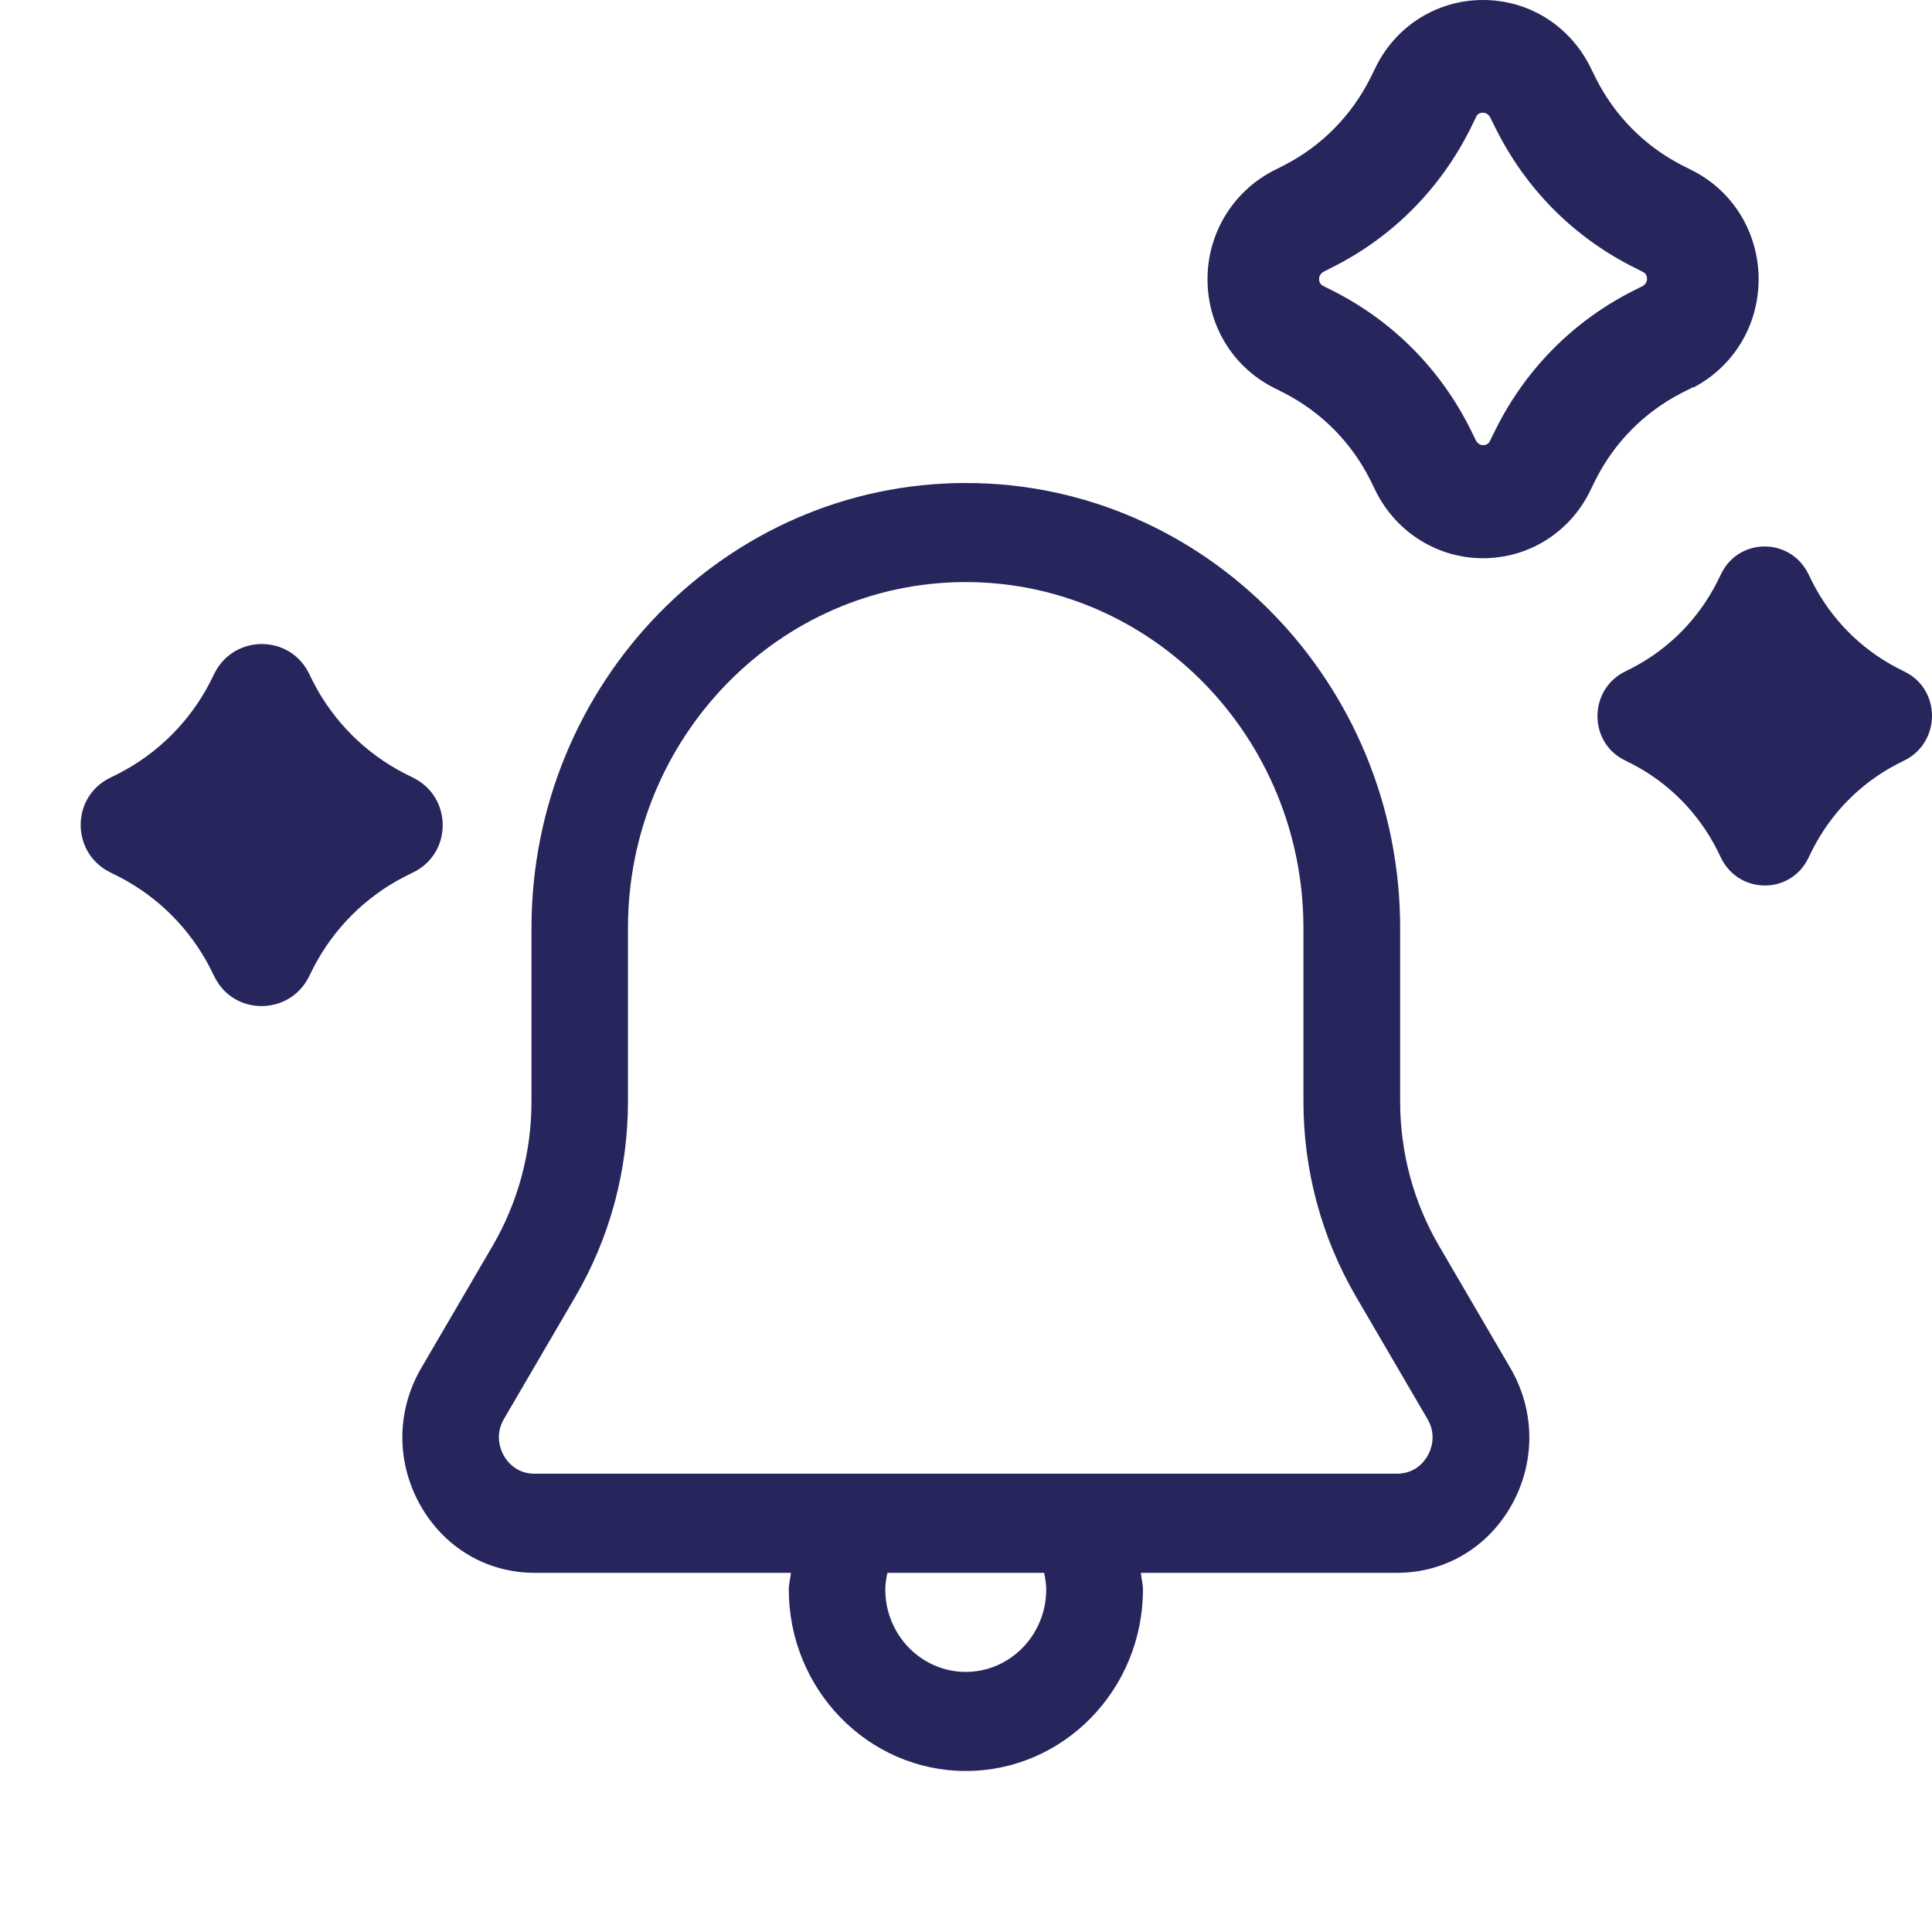
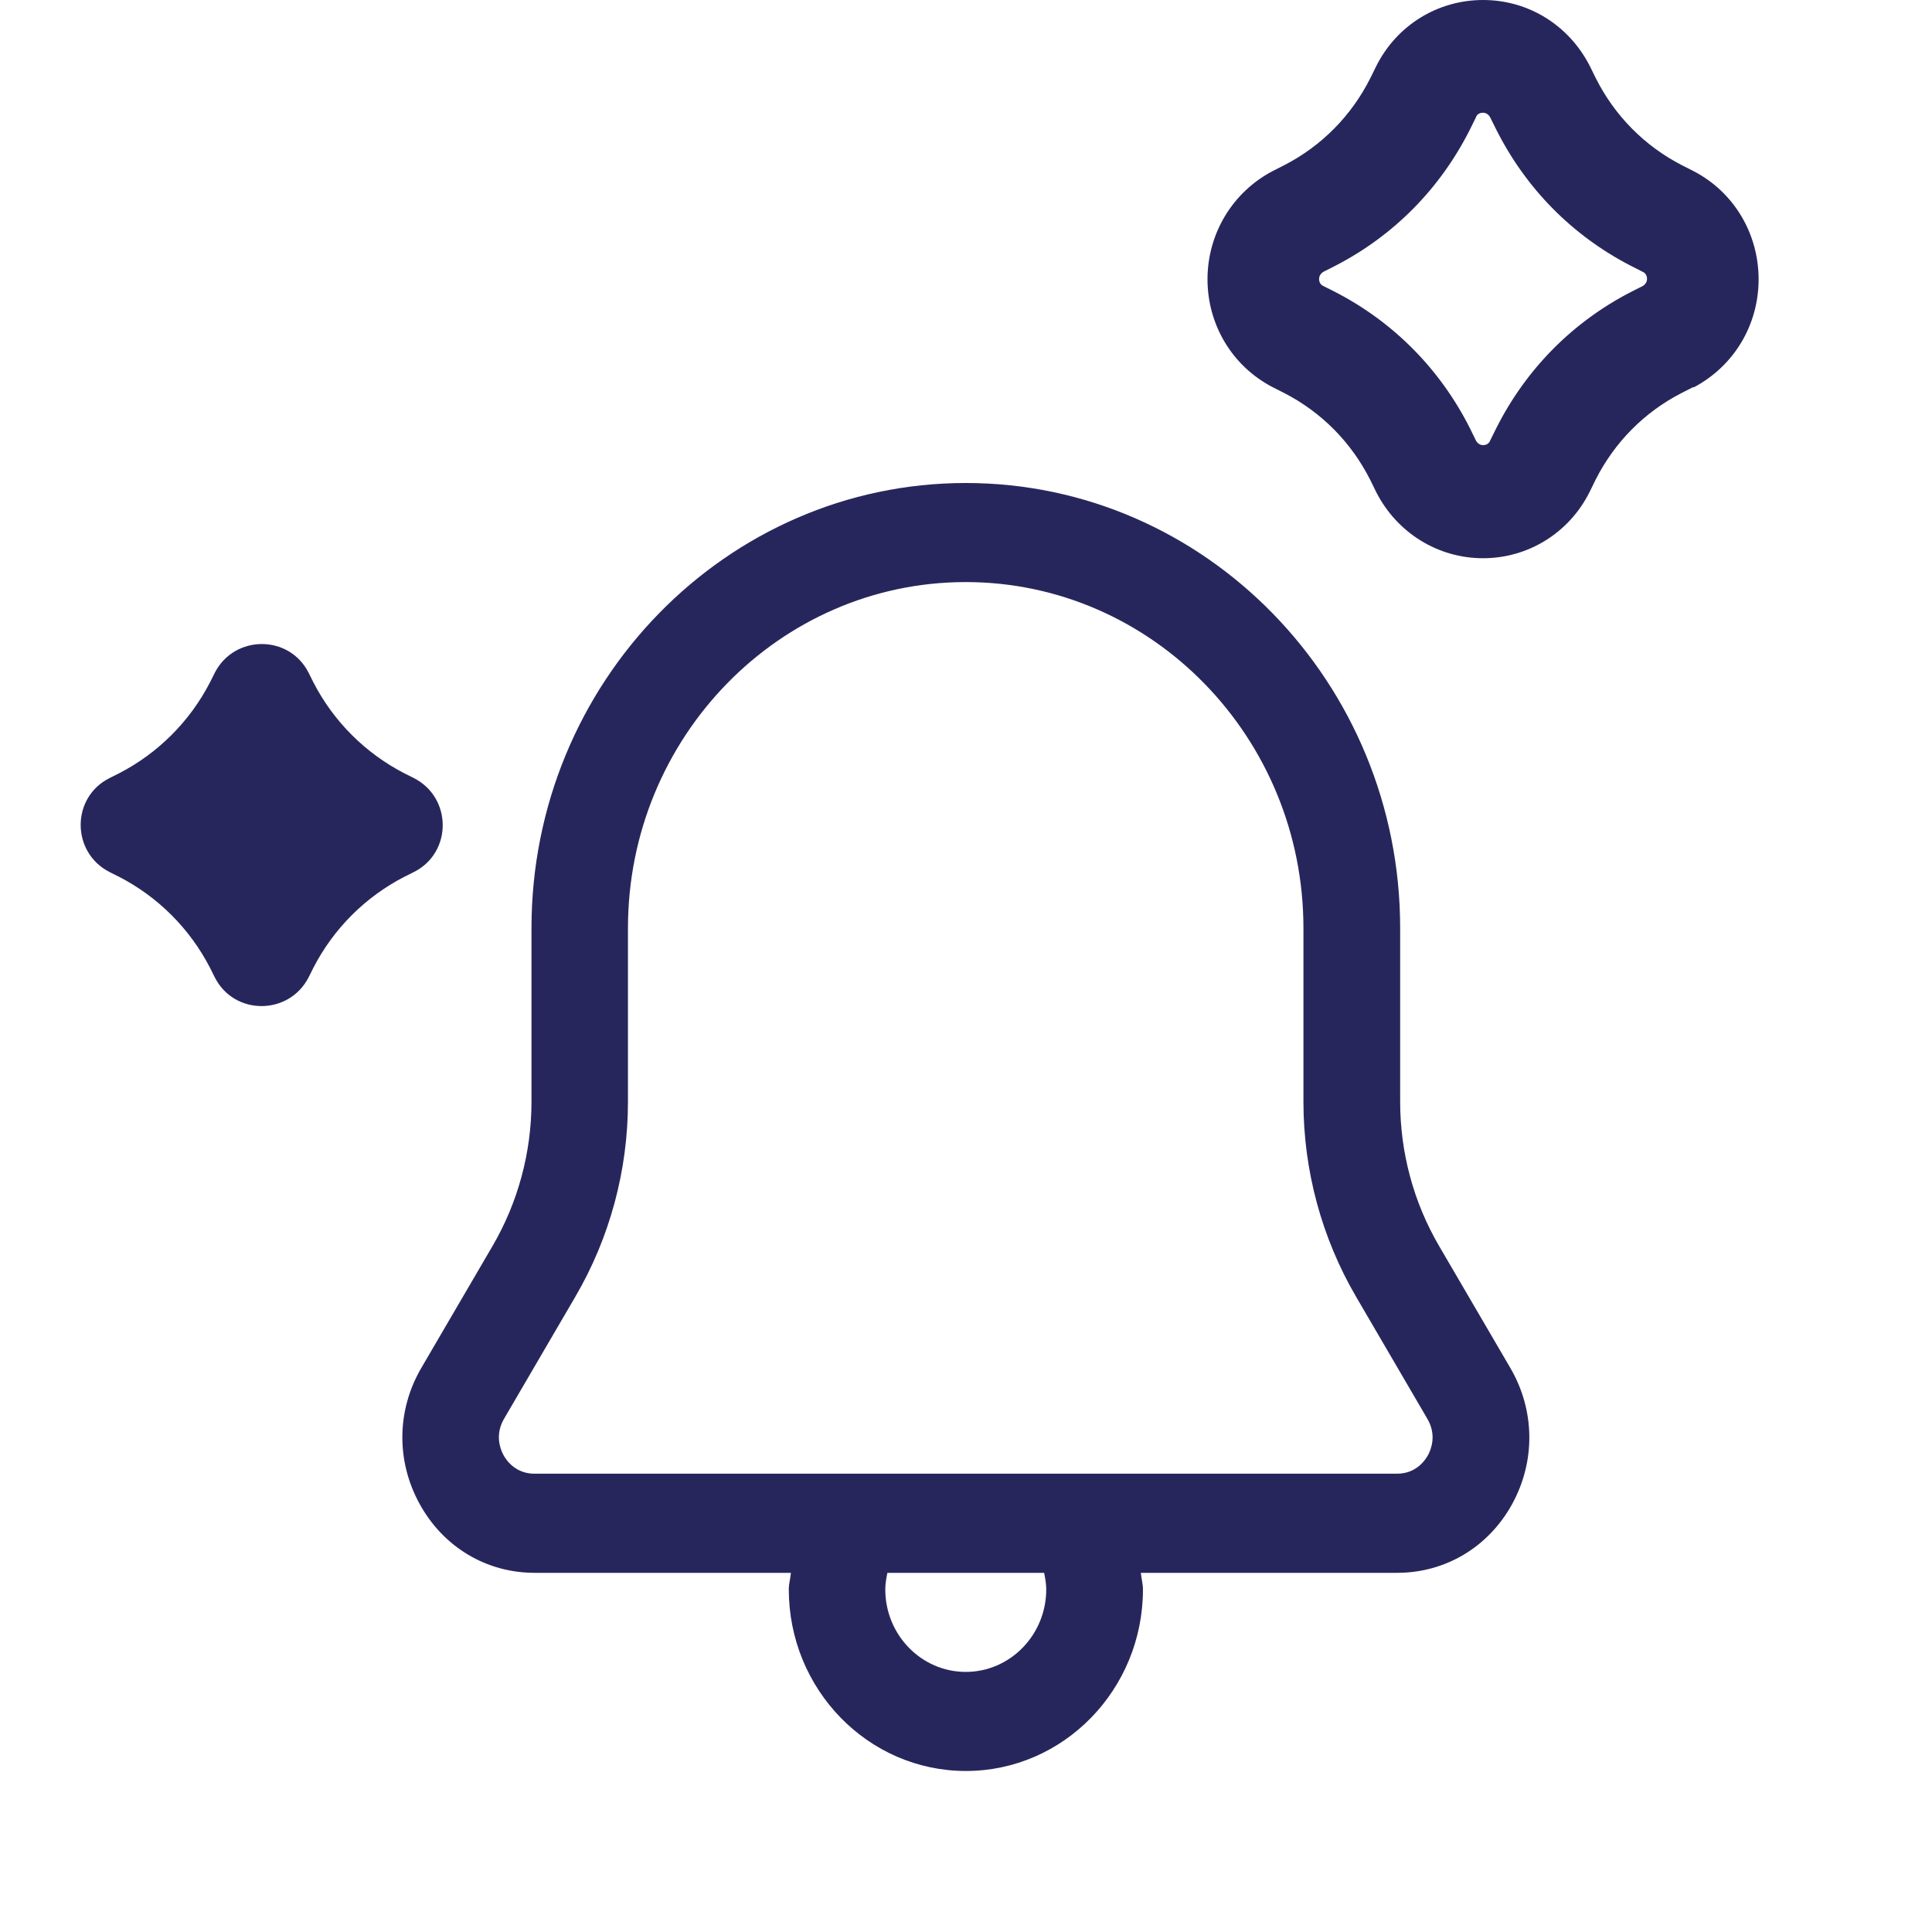
<svg xmlns="http://www.w3.org/2000/svg" width="32" height="32" viewBox="0 0 32 32" fill="none">
  <path d="M6.858 12.889L6.698 12.809C6.051 12.475 5.524 11.949 5.191 11.302L5.111 11.142C4.791 10.509 3.884 10.509 3.558 11.142L3.478 11.302C3.144 11.949 2.618 12.475 1.971 12.809L1.811 12.889C1.178 13.209 1.178 14.115 1.811 14.442L1.971 14.522C2.618 14.855 3.144 15.382 3.478 16.029L3.558 16.189C3.878 16.822 4.784 16.822 5.111 16.189L5.191 16.029C5.524 15.382 6.051 14.855 6.698 14.522L6.858 14.442C7.491 14.122 7.491 13.215 6.858 12.889Z" fill="#27265C" />
-   <path d="M28.512 14.222L28.438 14.072C28.13 13.466 27.644 12.973 27.046 12.661L26.898 12.586C26.313 12.287 26.313 11.437 26.898 11.132L27.046 11.057C27.644 10.744 28.13 10.251 28.438 9.646L28.512 9.496C28.808 8.903 29.646 8.903 29.947 9.496L30.021 9.646C30.329 10.251 30.816 10.744 31.413 11.057L31.561 11.132C32.146 11.431 32.146 12.28 31.561 12.586L31.413 12.661C30.816 12.973 30.329 13.466 30.021 14.072L29.947 14.222C29.652 14.815 28.814 14.815 28.512 14.222Z" fill="#27265C" />
  <path d="M28.044 6.412L27.847 6.512C27.231 6.83 26.738 7.329 26.424 7.954L26.326 8.154C25.987 8.828 25.309 9.246 24.564 9.246C23.819 9.246 23.141 8.828 22.796 8.154L22.698 7.954C22.384 7.329 21.891 6.83 21.275 6.512L21.078 6.412C20.413 6.068 20 5.382 20 4.626C20 3.871 20.413 3.184 21.078 2.834L21.275 2.734C21.891 2.416 22.384 1.917 22.698 1.292L22.796 1.093C23.135 0.418 23.813 0 24.564 0C25.316 0 25.987 0.418 26.332 1.093L26.43 1.292C26.744 1.917 27.237 2.416 27.853 2.734L28.05 2.834C28.715 3.178 29.128 3.865 29.128 4.626C29.128 5.388 28.715 6.068 28.05 6.418L28.044 6.412ZM27.206 4.501L27.009 4.401C26.042 3.902 25.272 3.122 24.78 2.141L24.681 1.942C24.681 1.942 24.644 1.867 24.564 1.867C24.484 1.867 24.453 1.917 24.447 1.942L24.349 2.141C23.856 3.122 23.086 3.902 22.119 4.401L21.922 4.501C21.922 4.501 21.848 4.539 21.848 4.62C21.848 4.701 21.903 4.732 21.922 4.739L22.119 4.838C23.086 5.338 23.856 6.118 24.349 7.098L24.447 7.298C24.447 7.298 24.484 7.373 24.564 7.373C24.644 7.373 24.675 7.317 24.681 7.298L24.78 7.098C25.272 6.118 26.042 5.338 27.009 4.838L27.206 4.739C27.206 4.739 27.28 4.701 27.28 4.62C27.28 4.539 27.225 4.508 27.206 4.501Z" fill="#27265C" />
  <path d="M25.015 22.656L23.835 20.636C23.413 19.914 23.191 19.088 23.191 18.247V15.373C23.191 11.308 19.964 8 15.997 8C12.03 8 8.803 11.307 8.803 15.373V18.247C8.803 19.088 8.58 19.914 8.159 20.636L6.979 22.656C6.569 23.357 6.559 24.201 6.952 24.913C7.345 25.626 8.056 26.051 8.855 26.051H13.1C13.092 26.143 13.065 26.232 13.065 26.325C13.065 27.985 14.38 29.333 15.998 29.333C17.616 29.333 18.931 27.985 18.931 26.325C18.931 26.232 18.904 26.143 18.896 26.051H23.141C23.94 26.051 24.652 25.626 25.045 24.914C25.436 24.201 25.425 23.357 25.015 22.656ZM17.329 26.325C17.329 27.079 16.731 27.692 15.996 27.692C15.261 27.692 14.663 27.079 14.663 26.325C14.663 26.232 14.68 26.141 14.698 26.051H17.294C17.312 26.141 17.329 26.232 17.329 26.325ZM23.651 24.104C23.599 24.196 23.449 24.409 23.139 24.409H8.853C8.544 24.409 8.392 24.196 8.341 24.104C8.291 24.012 8.19 23.77 8.349 23.499L9.528 21.48C10.1 20.503 10.401 19.385 10.401 18.247V15.373C10.401 12.213 12.91 9.641 15.995 9.641C19.079 9.641 21.589 12.213 21.589 15.373V18.247C21.589 19.385 21.891 20.503 22.462 21.48L23.641 23.499C23.801 23.77 23.701 24.012 23.651 24.104Z" fill="#27265C" />
</svg>